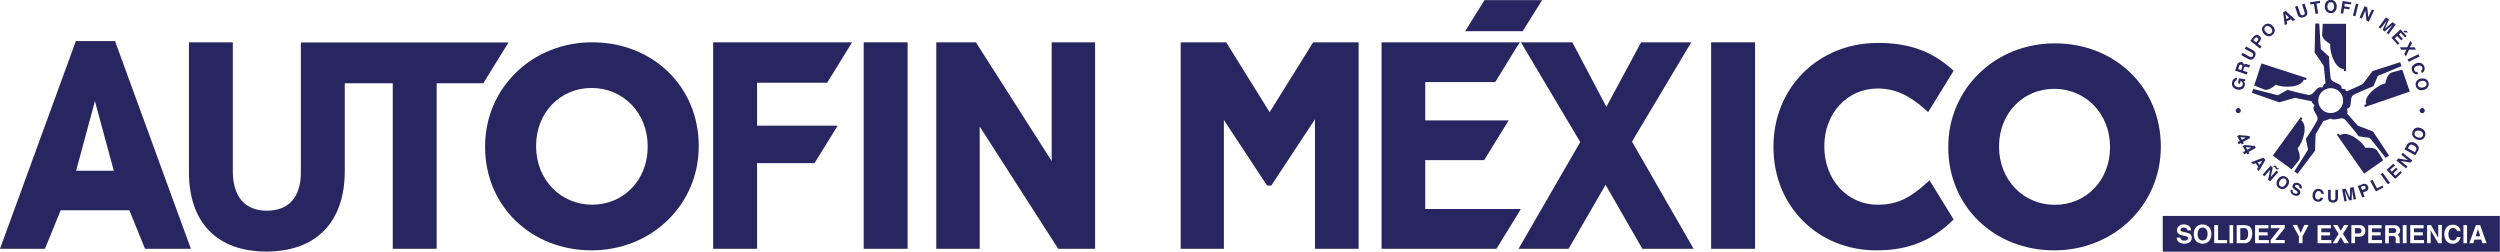
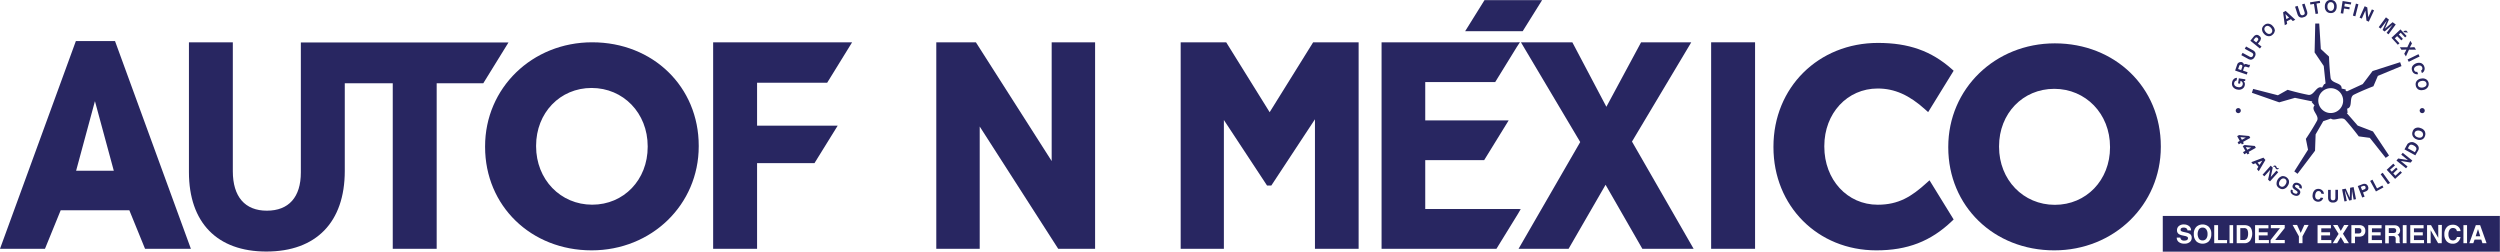
<svg xmlns="http://www.w3.org/2000/svg" viewBox="0 0 692.04 69.66">
  <defs>
    <style>.cls-1{fill:#282661;}</style>
  </defs>
  <g id="Capa_2" data-name="Capa 2">
    <g id="Layer_1" data-name="Layer 1">
      <path class="cls-1" d="M21,11.37,0,68.87H12.45L16.8,58.2h19l4.35,10.67H52.84l-21-57.5ZM31.5,47.26H21.07L26.28,28Z" />
      <polygon class="cls-1" points="291.12 44.58 270.14 11.71 259.18 11.71 259.18 68.87 271.2 68.87 271.2 35.02 292.93 68.87 303.14 68.87 303.14 11.71 291.12 11.71 291.12 44.58" />
      <polygon class="cls-1" points="351.46 31.06 339.43 11.71 326.83 11.71 326.83 68.87 338.79 68.87 338.79 33.22 350.74 51.36 351.92 51.36 364 33.02 364 68.87 376.09 68.87 376.09 11.71 363.5 11.71 351.46 31.06" />
      <rect class="cls-1" x="473.67" y="11.71" width="12.16" height="57.16" />
      <path class="cls-1" d="M568.81,12c-16.54,0-29.5,12.58-29.5,28.65v.15c0,16.25,12.62,28.5,29.34,28.5,16.54,0,29.5-12.59,29.5-28.65v-.16c0-16.24-12.62-28.49-29.34-28.49m15.28,28.8c0,9.06-6.57,15.9-15.28,15.9s-15.44-6.9-15.44-16.05v-.16c0-9.06,6.57-15.9,15.28-15.9s15.44,6.91,15.44,16.06Z" />
      <path class="cls-1" d="M163.93,11.71c-16.63,0-29.65,12.65-29.65,28.79v.16C134.28,57,147,69.3,163.77,69.3c16.62,0,29.65-12.65,29.65-28.8v-.15c0-16.33-12.68-28.64-29.49-28.64m15.36,28.95c0,9.11-6.6,16-15.36,16S148.4,49.7,148.4,40.5v-.15c0-9.11,6.61-16,15.37-16s15.52,6.94,15.52,16.14Z" />
      <path class="cls-1" d="M140.76,11.75l-57.48,0v36c0,6.82-3.34,10.57-9.41,10.57s-9.42-3.87-9.42-10.91V11.71H52.3V47.63c0,14,7.81,22,21.43,22,13.8,0,21.71-8.13,21.71-22.31V23.05h13.28V68.87h12.16V23.05h12.9Z" />
      <polygon class="cls-1" points="394.53 44.33 410.84 44.33 417.62 33.33 394.53 33.33 394.53 22.71 413.9 22.71 419.88 13 420.74 11.7 420.01 11.71 382.44 11.71 382.44 68.87 414.24 68.87 420.22 59.16 420.96 57.88 420.35 57.86 394.53 57.86 394.53 44.33" />
      <polygon class="cls-1" points="468.17 11.71 454.28 11.71 444.67 29.56 435.25 11.71 421.02 11.71 437.43 39.32 420.36 68.87 434.21 68.87 444.45 51.15 454.63 68.87 468.82 68.87 451.76 39.19 468.17 11.71" />
-       <rect class="cls-1" x="239.08" y="11.71" width="12.16" height="57.16" />
      <polygon class="cls-1" points="426.88 0.03 410.94 0.03 405.58 8.63 421.51 8.63 426.88 0.03" />
      <path class="cls-1" d="M533.36,50.59c-4.23,3.85-7.81,6.08-13.58,6.08-8.42,0-14.78-6.91-14.78-16.08v-.16c0-9.08,6.36-15.93,14.78-15.93,4.67,0,8.74,1.81,13.21,5.86l.75.68,7.06-11.46-.53-.47c-5.63-5-11.93-7.23-20.41-7.23-16.5,0-28.94,12.34-28.94,28.71v.15c0,16.28,12.24,28.56,28.48,28.56,8.6,0,15.05-2.49,20.91-8.08l.49-.47-6.68-10.84Z" />
      <polygon class="cls-1" points="209.57 22.91 228.97 22.91 235.88 11.71 197.41 11.71 197.41 68.87 209.57 68.87 209.57 45.16 225.46 45.16 231.89 34.78 209.57 34.78 209.57 22.91" />
      <path class="cls-1" d="M609.71,63a1.21,1.21,0,0,0-1,.46,2.52,2.52,0,0,0,0,2.63,1.21,1.21,0,0,0,1,.46,1.18,1.18,0,0,0,1-.46,2,2,0,0,0,.37-1.31,2,2,0,0,0-.37-1.31A1.19,1.19,0,0,0,609.71,63Z" />
      <path class="cls-1" d="M621.15,63.15h-1v3.29h1a1.05,1.05,0,0,0,1-.74,2.54,2.54,0,0,0,.16-1,2.36,2.36,0,0,0-.24-1.18A1,1,0,0,0,621.15,63.15Z" />
      <path class="cls-1" d="M652.88,63.15h-1v1.48h1a.86.86,0,0,0,.58-.18.71.71,0,0,0,.21-.57.7.7,0,0,0-.21-.57A.91.91,0,0,0,652.88,63.15Z" />
      <path class="cls-1" d="M663,63.24a1.16,1.16,0,0,0-.51-.09h-1.23V64.5h1.2a1.44,1.44,0,0,0,.53-.08.57.57,0,0,0,.31-.57A.62.62,0,0,0,663,63.24Z" />
      <polygon class="cls-1" points="685.3 65.41 686.58 65.41 685.95 63.42 685.3 65.41" />
      <path class="cls-1" d="M598.69,59.77v9.89H692V59.77ZM606.17,67a2.23,2.23,0,0,1-1.49.45,2.46,2.46,0,0,1-1.55-.44,1.5,1.5,0,0,1-.57-1.24h1a.93.93,0,0,0,.19.51,1.06,1.06,0,0,0,.87.32,1.71,1.71,0,0,0,.61-.09.58.58,0,0,0,.44-.58.43.43,0,0,0-.22-.39,2,2,0,0,0-.69-.23l-.53-.12a3.42,3.42,0,0,1-1.09-.39,1.23,1.23,0,0,1-.51-1.09,1.47,1.47,0,0,1,.5-1.13,2.05,2.05,0,0,1,1.44-.45,2.21,2.21,0,0,1,1.36.43,1.47,1.47,0,0,1,.59,1.22h-1a.72.72,0,0,0-.4-.64,1.44,1.44,0,0,0-1.26,0,.54.54,0,0,0-.24.46.44.44,0,0,0,.24.41,2.8,2.8,0,0,0,.66.21l.86.2a2.55,2.55,0,0,1,.87.37,1.24,1.24,0,0,1,.45,1A1.48,1.48,0,0,1,606.17,67Zm5.19-.12a2.64,2.64,0,0,1-3.3,0,2.71,2.71,0,0,1-.77-2.08,2.62,2.62,0,0,1,.77-2.08,2.6,2.6,0,0,1,3.3,0,2.65,2.65,0,0,1,.76,2.08A2.74,2.74,0,0,1,611.36,66.87Zm5.12.44h-3.55v-5H614v4.14h2.5Zm1.69,0h-1v-5h1Zm4.85-.94a1.82,1.82,0,0,1-1.69.94h-2.18v-5h2.18a2.81,2.81,0,0,1,.78.11A1.71,1.71,0,0,1,623,63a2.24,2.24,0,0,1,.35.81,3.62,3.62,0,0,1,.1.84A3.32,3.32,0,0,1,623,66.37Zm5.05.94h-3.83v-5h3.7v.89h-2.67v1.08h2.45v.87h-2.45v1.3h2.8Zm4.39,0h-3.93v-.88l2.6-3.27H628.6v-.89h3.85v.85l-2.64,3.31h2.65Zm4.91-1.89v1.89h-1V65.42l-1.74-3.15h1.24l1,2.2,1-2.2h1.19Zm8,1.89h-3.83v-5h3.7v.89h-2.67v1.08H645v.87h-2.45v1.3h2.8Zm3.59,0-1-1.71-1,1.71h-1.22l1.62-2.57-1.54-2.47h1.25l.9,1.64.93-1.64h1.22l-1.55,2.43,1.64,2.61Zm5.33-2.18a2,2,0,0,1-1.29.37H651.9v1.81h-1v-5h2.2a1.78,1.78,0,0,1,1.21.39,1.51,1.51,0,0,1,.45,1.21A1.53,1.53,0,0,1,654.26,65.13Zm5.1,2.18h-3.82v-5h3.69v.89h-2.67v1.08H659v.87h-2.45v1.3h2.8Zm5,0h-1.16a2.75,2.75,0,0,1-.07-.27,2,2,0,0,1,0-.43v-.47a.84.84,0,0,0-.18-.64.9.9,0,0,0-.63-.16h-1.09v2h-1v-5h2.47a2.37,2.37,0,0,1,.82.13,1.42,1.42,0,0,1,.49.35,1.67,1.67,0,0,1,.25.43,1.25,1.25,0,0,1,.1.53,1.56,1.56,0,0,1-.18.71,1,1,0,0,1-.6.49.87.87,0,0,1,.49.4,1.58,1.58,0,0,1,.15.78v.34a2.37,2.37,0,0,0,0,.47.4.4,0,0,0,.19.29Zm1.79,0h-1.05v-5h1.05Zm4.84,0h-3.82v-5h3.69v.89h-2.67v1.08h2.45v.87h-2.45v1.3H671Zm4.89,0h-1l-2.06-3.58v3.58h-1v-5h1.1l2,3.52V62.27h1Zm2.19-1.19a1.14,1.14,0,0,0,.9.42,1,1,0,0,0,.84-.36,1.49,1.49,0,0,0,.27-.58h1a2.24,2.24,0,0,1-.7,1.34,2,2,0,0,1-1.44.51,2.19,2.19,0,0,1-1.71-.69,2.83,2.83,0,0,1-.62-1.93,2.73,2.73,0,0,1,.71-2,2.08,2.08,0,0,1,1.56-.62,2.1,2.1,0,0,1,1.86.83,1.74,1.74,0,0,1,.35.94h-1a1.66,1.66,0,0,0-.26-.55,1.12,1.12,0,0,0-.86-.32,1,1,0,0,0-.9.46,2.25,2.25,0,0,0-.33,1.31A2,2,0,0,0,678.12,66.12Zm4.82,1.19h-1v-5h1Zm4.26,0-.32-1H685l-.35,1h-1.1l1.8-5h1.19l1.78,5Z" />
-       <path class="cls-1" d="M655,28.87c-.79-2.31,3.15-5.32,5.3-5.79,0,0,.43-2.63,1.73-3l2.94-.83,2.1,6.1-12.44,4.29-.15-.42c-.08-.23.52-.36.52-.36Zm-6.19-9.78c-2.44,0-4-4.71-3.75-6.89,0,0-2.34-1.27-2.26-2.62l.17-3h6.45V19.7H649c-.25,0-.18-.61-.18-.61ZM637.75,22C637,24.33,632,24.37,630,23.44c0,0-1.93,1.84-3.19,1.35L624,23.68l2-6.13,12.52,4.07-.14.41c-.07.24-.63,0-.63,0Zm10,15.43c2-1.4,6,1.55,7,3.49,0,0,2.64-.31,3.35.84l1.61,2.6-5.28,3.7-7.56-10.78.36-.25c.2-.14.49.4.49.4ZM637,33.29c2,1.43.48,6.16-1,7.77,0,0,1.15,2.41.29,3.45l-1.93,2.37-5.22-3.8,7.74-10.65.35.26c.2.14-.22.6-.22.6Z" />
      <path class="cls-1" d="M641.74,27.85a3.44,3.44,0,1,0,3.44-3.44,3.44,3.44,0,0,0-3.44,3.44ZM635.1,47.44l3.8-6-.6-3s1.72-2.52,3.08-5c.81-1.47-1.84-2.95-.67-4.26l-.77-.88.16-.22-4.82-1-4.35,1.25-7.57-2.65.35-1.07,6.85,1.76,2.69-1.51s2.93.86,5.69,1.39c1.65.32,2.24-2.66,3.85-2l.6-1,.17.05.19-.26-.5-4.78-2.53-3.75.18-8H642l.44,7.06,2.27,2.1s.08,3,.43,5.84c.21,1.67,3.23,1.31,3.05,3l1.14.26v.39l.37.12,4.34-2,2.72-3.61,7.64-2.45.37,1.08-6.54,2.71L657,23.88s-2.85,1.08-5.38,2.32c-1.51.74-.19,3.47-1.89,3.88l.12,1.15-.21.08,3,3.45,4.23,1.62,4.45,6.67-.92.65L656,38.16l-3.06-.41s-1.82-2.45-3.71-4.54c-1-1.12-3,.42-4-.39l-2.12.73L641,37.2l-.16,4.52L636,48.11l-.92-.67Z" />
      <path class="cls-1" d="M619.13,22.3a.66.66,0,0,0-.54.31,1,1,0,0,0-.14.38.86.86,0,0,0,.2.72,1.42,1.42,0,0,0,.88.4,1.16,1.16,0,0,0,.93-.14,1,1,0,0,0,.36-.6.86.86,0,0,0-.11-.62.93.93,0,0,0-.5-.36l-.12.78-.56-.09.22-1.4,1.81.28-.08.47h-.43a1.6,1.6,0,0,1,.28.42,1.19,1.19,0,0,1,.06.71,1.46,1.46,0,0,1-.63,1,1.77,1.77,0,0,1-1.35.24,1.89,1.89,0,0,1-1.24-.66,1.53,1.53,0,0,1-.3-1.26,1.56,1.56,0,0,1,.49-1,1.18,1.18,0,0,1,.88-.32l-.11.69Zm.39-3.2.87.3.26-.77a.93.93,0,0,0,.07-.36.39.39,0,0,0-.3-.32A.41.41,0,0,0,620,18a.79.79,0,0,0-.17.31l-.27.78Zm0-1.61a1,1,0,0,1,.34-.23.88.88,0,0,1,.32-.07.9.9,0,0,1,.36,0,1,1,0,0,1,.42.27.69.69,0,0,1,.18.49.64.64,0,0,1,.36-.22,1,1,0,0,1,.54.08l.21.07.31.09a.28.28,0,0,0,.22-.06l.09,0-.26.75-.19,0a1.43,1.43,0,0,1-.28-.07l-.31-.1a.64.64,0,0,0-.45,0c-.09,0-.17.17-.24.37l-.24.69,1.27.44-.23.65-3.22-1.11.54-1.58a1.56,1.56,0,0,1,.26-.49Zm.91-2.22.35-.64,1.84,1a1.31,1.31,0,0,0,.48.18.56.56,0,0,0,.53-.36.54.54,0,0,0,0-.63,1.14,1.14,0,0,0-.41-.32l-1.83-1,.35-.63,1.83,1a1.72,1.72,0,0,1,.66.55,1.26,1.26,0,0,1-.1,1.32,1.26,1.26,0,0,1-1.06.79,1.74,1.74,0,0,1-.83-.27l-1.83-1Zm4.1-4.91a.61.61,0,0,0-.33.23l-.42.52.78.63.42-.52a.53.53,0,0,0,.15-.38.49.49,0,0,0-.21-.35.46.46,0,0,0-.39-.13Zm1.3.35a1.34,1.34,0,0,1-.36.83l-.45.57,1,.77-.44.55-2.65-2.15.93-1.15a1.23,1.23,0,0,1,.72-.47,1,1,0,0,1,.83.28,1,1,0,0,1,.47.77ZM629,8.49a1.41,1.41,0,0,0-.41-.83,1.48,1.48,0,0,0-.78-.49.88.88,0,0,0-1,.9,1.35,1.35,0,0,0,.41.83,1.35,1.35,0,0,0,.78.49.88.88,0,0,0,1-.9Zm.68.09a1.53,1.53,0,0,1-.57,1,1.45,1.45,0,0,1-1.09.45,1.82,1.82,0,0,1-1.33-.7A1.81,1.81,0,0,1,626.17,8a1.51,1.51,0,0,1,.57-1,1.45,1.45,0,0,1,1.09-.45,1.78,1.78,0,0,1,1.33.7,1.86,1.86,0,0,1,.56,1.39Zm3.2-3.29.77-.4-1-1,.24,1.39ZM632,3.4l.71-.38,2.66,2.44-.68.37-.52-.52L633,5.9l.12.73-.66.35L632,3.4Zm3.34-1.56.68-.22.65,2a1,1,0,0,0,.24.46.54.54,0,0,0,.62.1c.28-.09.43-.23.45-.44a1.25,1.25,0,0,0-.08-.52l-.65-2,.69-.22.65,2a1.84,1.84,0,0,1,.1.86,1.26,1.26,0,0,1-1,.89,1.25,1.25,0,0,1-1.32-.15,1.87,1.87,0,0,1-.42-.75l-.64-2ZM642.15.22l.1.6-1,.16.44,2.77-.71.11-.44-2.77-1,.16-.09-.6,2.72-.43Zm3.7,2.48a1.4,1.4,0,0,0,.27-.88,1.45,1.45,0,0,0-.24-.89.82.82,0,0,0-.66-.33.84.84,0,0,0-.68.3,1.32,1.32,0,0,0-.27.89,1.39,1.39,0,0,0,.23.89.82.82,0,0,0,.67.32.78.78,0,0,0,.68-.3Zm.44.53a1.49,1.49,0,0,1-1.13.38,1.52,1.52,0,0,1-1.11-.42,1.83,1.83,0,0,1-.49-1.41,1.8,1.8,0,0,1,.54-1.4A1.49,1.49,0,0,1,645.23,0a1.52,1.52,0,0,1,1.11.42,1.84,1.84,0,0,1,.49,1.41,1.85,1.85,0,0,1-.54,1.4ZM648.47.28l2.39.38-.1.59L649.08,1l-.13.77,1.48.23-.09.59-1.48-.24-.22,1.42-.7-.11.53-3.37ZM652,4.51l-.68-.19L652.16,1l.68.19L652,4.51Zm2.62-2.77.68.31.27,2.72,1-2.17.61.27L655.72,6l-.65-.29-.29-2.77-1,2.21-.61-.27,1.39-3.12Zm7.74,4.43.82.61-2,2.72-.53-.4L662,7.26l.16-.22.17-.22-2.23,1.9-.56-.42,1.21-2.67-.16.23-.17.22L659,7.92l-.53-.4,2-2.72.82.62-1.11,2.52,2.1-1.77Zm3.43,4.21-1.23-1.32-.53.49,1.13,1.21-.43.41L663.56,10l-.64.6,1.29,1.38-.45.41L662,10.46l2.49-2.32,1.7,1.83-.44.41ZM666.6,9l-1-.05-.32-.35.8-.14.51.54Zm-1.83,4.79-.45-.7,2.06,0,.83-1.79.46.72-.59,1.11,1.26-.08.45.69-1.94,0L666,15.62l-.47-.73.62-1.17-1.35.06Zm2,3.32-.31-.64L669.47,15l.31.64-3.06,1.49Zm3.55.44a1.42,1.42,0,0,1,.75.87,1.44,1.44,0,0,1-.13,1.37,1.17,1.17,0,0,1-.52.43l-.23-.67a1.13,1.13,0,0,0,.29-.29.81.81,0,0,0-.48-1.1,1.58,1.58,0,0,0-.91.08,1.3,1.3,0,0,0-.73.5.79.79,0,0,0-.08.67.74.74,0,0,0,.42.46,1.1,1.1,0,0,0,.43,0l.23.66a1.46,1.46,0,0,1-1-.15,1.36,1.36,0,0,1-.64-.81,1.44,1.44,0,0,1,.07-1.24,2.22,2.22,0,0,1,2.54-.82Zm-.59,6.57a1.7,1.7,0,0,0,1.75-.27.82.82,0,0,0,.21-.72.81.81,0,0,0-.41-.61,1.36,1.36,0,0,0-.92-.11,1.43,1.43,0,0,0-.84.38.84.84,0,0,0-.2.72.79.79,0,0,0,.41.61Zm-.44.52a1.48,1.48,0,0,1-.57-1,1.5,1.5,0,0,1,.22-1.16,1.82,1.82,0,0,1,1.31-.73,1.8,1.8,0,0,1,1.47.29,1.5,1.5,0,0,1,.57,1A1.54,1.54,0,0,1,672,24.2a1.81,1.81,0,0,1-1.31.72,1.83,1.83,0,0,1-1.47-.29ZM624.93,45l.55.66.76-1.19-1.31.53Zm1.65-1.33.52.61-1.84,3.12-.49-.59.39-.62-.8-1-.69.27-.48-.57,3.39-1.26Zm2,2.22.55.5L628.57,49l1.59-1.77.49.45-2.28,2.53-.53-.48.59-2.73-1.62,1.8-.49-.44,2.28-2.54Zm1.5.18.06.09.1.2.07.12,0,0a.19.19,0,0,0,.16.06.35.35,0,0,0,.14-.06l.23.21a1,1,0,0,1-.4.19.45.45,0,0,1-.37-.12.8.8,0,0,1-.13-.16l-.08-.13-.1-.17a.43.43,0,0,0,0-.07l0,0a.22.22,0,0,0-.14-.06.3.3,0,0,0-.16.05l-.22-.2a1.26,1.26,0,0,1,.34-.18.49.49,0,0,1,.47.13.39.39,0,0,1,.08.1ZM632,51.66a1.41,1.41,0,0,0,.68-.62,1.37,1.37,0,0,0,.26-.89.87.87,0,0,0-1.14-.71,1.32,1.32,0,0,0-.68.62,1.34,1.34,0,0,0-.26.88.79.79,0,0,0,.41.62.83.83,0,0,0,.73.1Zm.11.67a1.51,1.51,0,0,1-1.16-.25,1.49,1.49,0,0,1-.74-.93,2.18,2.18,0,0,1,1.49-2.39,1.79,1.79,0,0,1,1.9,1.19,1.83,1.83,0,0,1-.31,1.46,1.85,1.85,0,0,1-1.18.92Zm2.56.4a.72.72,0,0,0,0,.38.75.75,0,0,0,.48.41,1.21,1.21,0,0,0,.4.11.4.4,0,0,0,.42-.26.3.3,0,0,0,0-.3,1.59,1.59,0,0,0-.37-.32l-.3-.21a2.32,2.32,0,0,1-.59-.52.82.82,0,0,1,0-.81,1,1,0,0,1,.59-.58,1.39,1.39,0,0,1,1,.09,1.43,1.43,0,0,1,.75.61,1,1,0,0,1,.06.91l-.64-.25a.49.49,0,0,0-.08-.51.93.93,0,0,0-.35-.23.84.84,0,0,0-.45-.07.37.37,0,0,0-.27.23.27.27,0,0,0,.05.31,1.6,1.6,0,0,0,.36.3l.49.35a1.73,1.73,0,0,1,.45.45.87.87,0,0,1,0,.76,1,1,0,0,1-.63.59,1.47,1.47,0,0,1-1-.1,1.6,1.6,0,0,1-.85-.67,1,1,0,0,1,0-.92l.63.25Zm6.17-.17a1.62,1.62,0,0,1,2.28.47,1.23,1.23,0,0,1,.14.66l-.7-.1a.89.89,0,0,0-.13-.39.67.67,0,0,0-.54-.3.72.72,0,0,0-.65.22,1.55,1.55,0,0,0-.34.85,1.33,1.33,0,0,0,.11.88.75.75,0,0,0,.56.37.71.71,0,0,0,.6-.16,1.12,1.12,0,0,0,.23-.37l.7.1a1.54,1.54,0,0,1-.59.83,1.59,1.59,0,0,1-2.09-.42,1.83,1.83,0,0,1-.24-1.34,1.88,1.88,0,0,1,.66-1.3Zm3.62,0h.72l0,2.09a1.13,1.13,0,0,0,.09.52.54.54,0,0,0,.57.27.53.53,0,0,0,.55-.29,1.15,1.15,0,0,0,.08-.52l0-2.09.72,0,0,2.1a1.73,1.73,0,0,1-.15.85,1.27,1.27,0,0,1-1.19.57,1.24,1.24,0,0,1-1.21-.53,1.74,1.74,0,0,1-.19-.84l0-2.1Zm6.06-.58,1-.19.65,3.34-.65.13L651.12,53l0-.28-.05-.27-.09,2.93-.68.13-1.17-2.68,0,.27.06.27.44,2.27-.65.12-.65-3.34,1-.2,1.12,2.51.1-2.75Zm4-.5a.64.64,0,0,0-.4,0l-.62.24.36.93.62-.24a.59.59,0,0,0,.32-.25.53.53,0,0,0,0-.41.45.45,0,0,0-.27-.31Zm1,1a1.38,1.38,0,0,1-.73.54l-.67.26.44,1.15-.66.25-1.23-3.18,1.39-.54a1.23,1.23,0,0,1,.86,0,1.06,1.06,0,0,1,.58.65,1.07,1.07,0,0,1,0,.91Zm.59-2.4.62-.35L658,52.16l1.48-.82.29.54L657.7,53l-1.65-3Zm5.56.52L661,51l-2-2.76.57-.42,2,2.76Zm1.31-4.82L661.6,47l.49.53,1.21-1.13.41.43L662.5,48l.6.64,1.37-1.28.42.44L663,49.52,660.68,47l1.83-1.7.41.44Zm.4-1.33.47-.58,2.7.44-1.85-1.5.42-.51,2.65,2.14-.45.56-2.76-.45,1.88,1.53-.41.51-2.65-2.14Zm3.15-3.4,1.95,1.08.32-.58a.7.7,0,0,0-.1-.85,1.53,1.53,0,0,0-.51-.41,1.7,1.7,0,0,0-.78-.25.7.7,0,0,0-.56.43l-.32.58Zm.18-1.39a1.18,1.18,0,0,1,.66-.3,1.7,1.7,0,0,1,.6,0,2.46,2.46,0,0,1,.52.22,2.3,2.3,0,0,1,.88.8,1.22,1.22,0,0,1,0,1.3L668.6,43l-3-1.65.71-1.29a1.91,1.91,0,0,1,.32-.42Zm3.91-2.93a1.36,1.36,0,0,0-.75-.52,1.42,1.42,0,0,0-.92,0,.79.79,0,0,0-.52.53.81.81,0,0,0,.08.74,1.37,1.37,0,0,0,.75.53,1.44,1.44,0,0,0,.93.05.89.89,0,0,0,.43-1.28Zm.64-.25a1.52,1.52,0,0,1,0,1.19,1.44,1.44,0,0,1-.74.92,1.88,1.88,0,0,1-1.5,0,1.84,1.84,0,0,1-1.16-1,1.52,1.52,0,0,1,0-1.19,1.47,1.47,0,0,1,.74-.92,1.76,1.76,0,0,1,1.5,0,1.85,1.85,0,0,1,1.16.94Zm-51.85,2.88L620,39l-.72-1.32.53-.29,2.82.26.28.52-2,1.12.22.4-.54.3-.23-.4-.64.36Zm1.18-.66,1.1-.61-1.5-.13Zm.31,3.41.65-.36-.73-1.31.54-.3,2.81.26.28.52-2,1.13.22.4-.54.3-.22-.4-.65.36Zm1.19-.66,1.09-.6-1.5-.13Z" />
      <path class="cls-1" d="M669.81,30.62a.7.7,0,1,1,1.4,0,.7.7,0,0,1-1.4,0Z" />
      <path class="cls-1" d="M618.89,30.62a.7.7,0,1,1,.7.7.71.71,0,0,1-.7-.7Z" />
    </g>
  </g>
</svg>